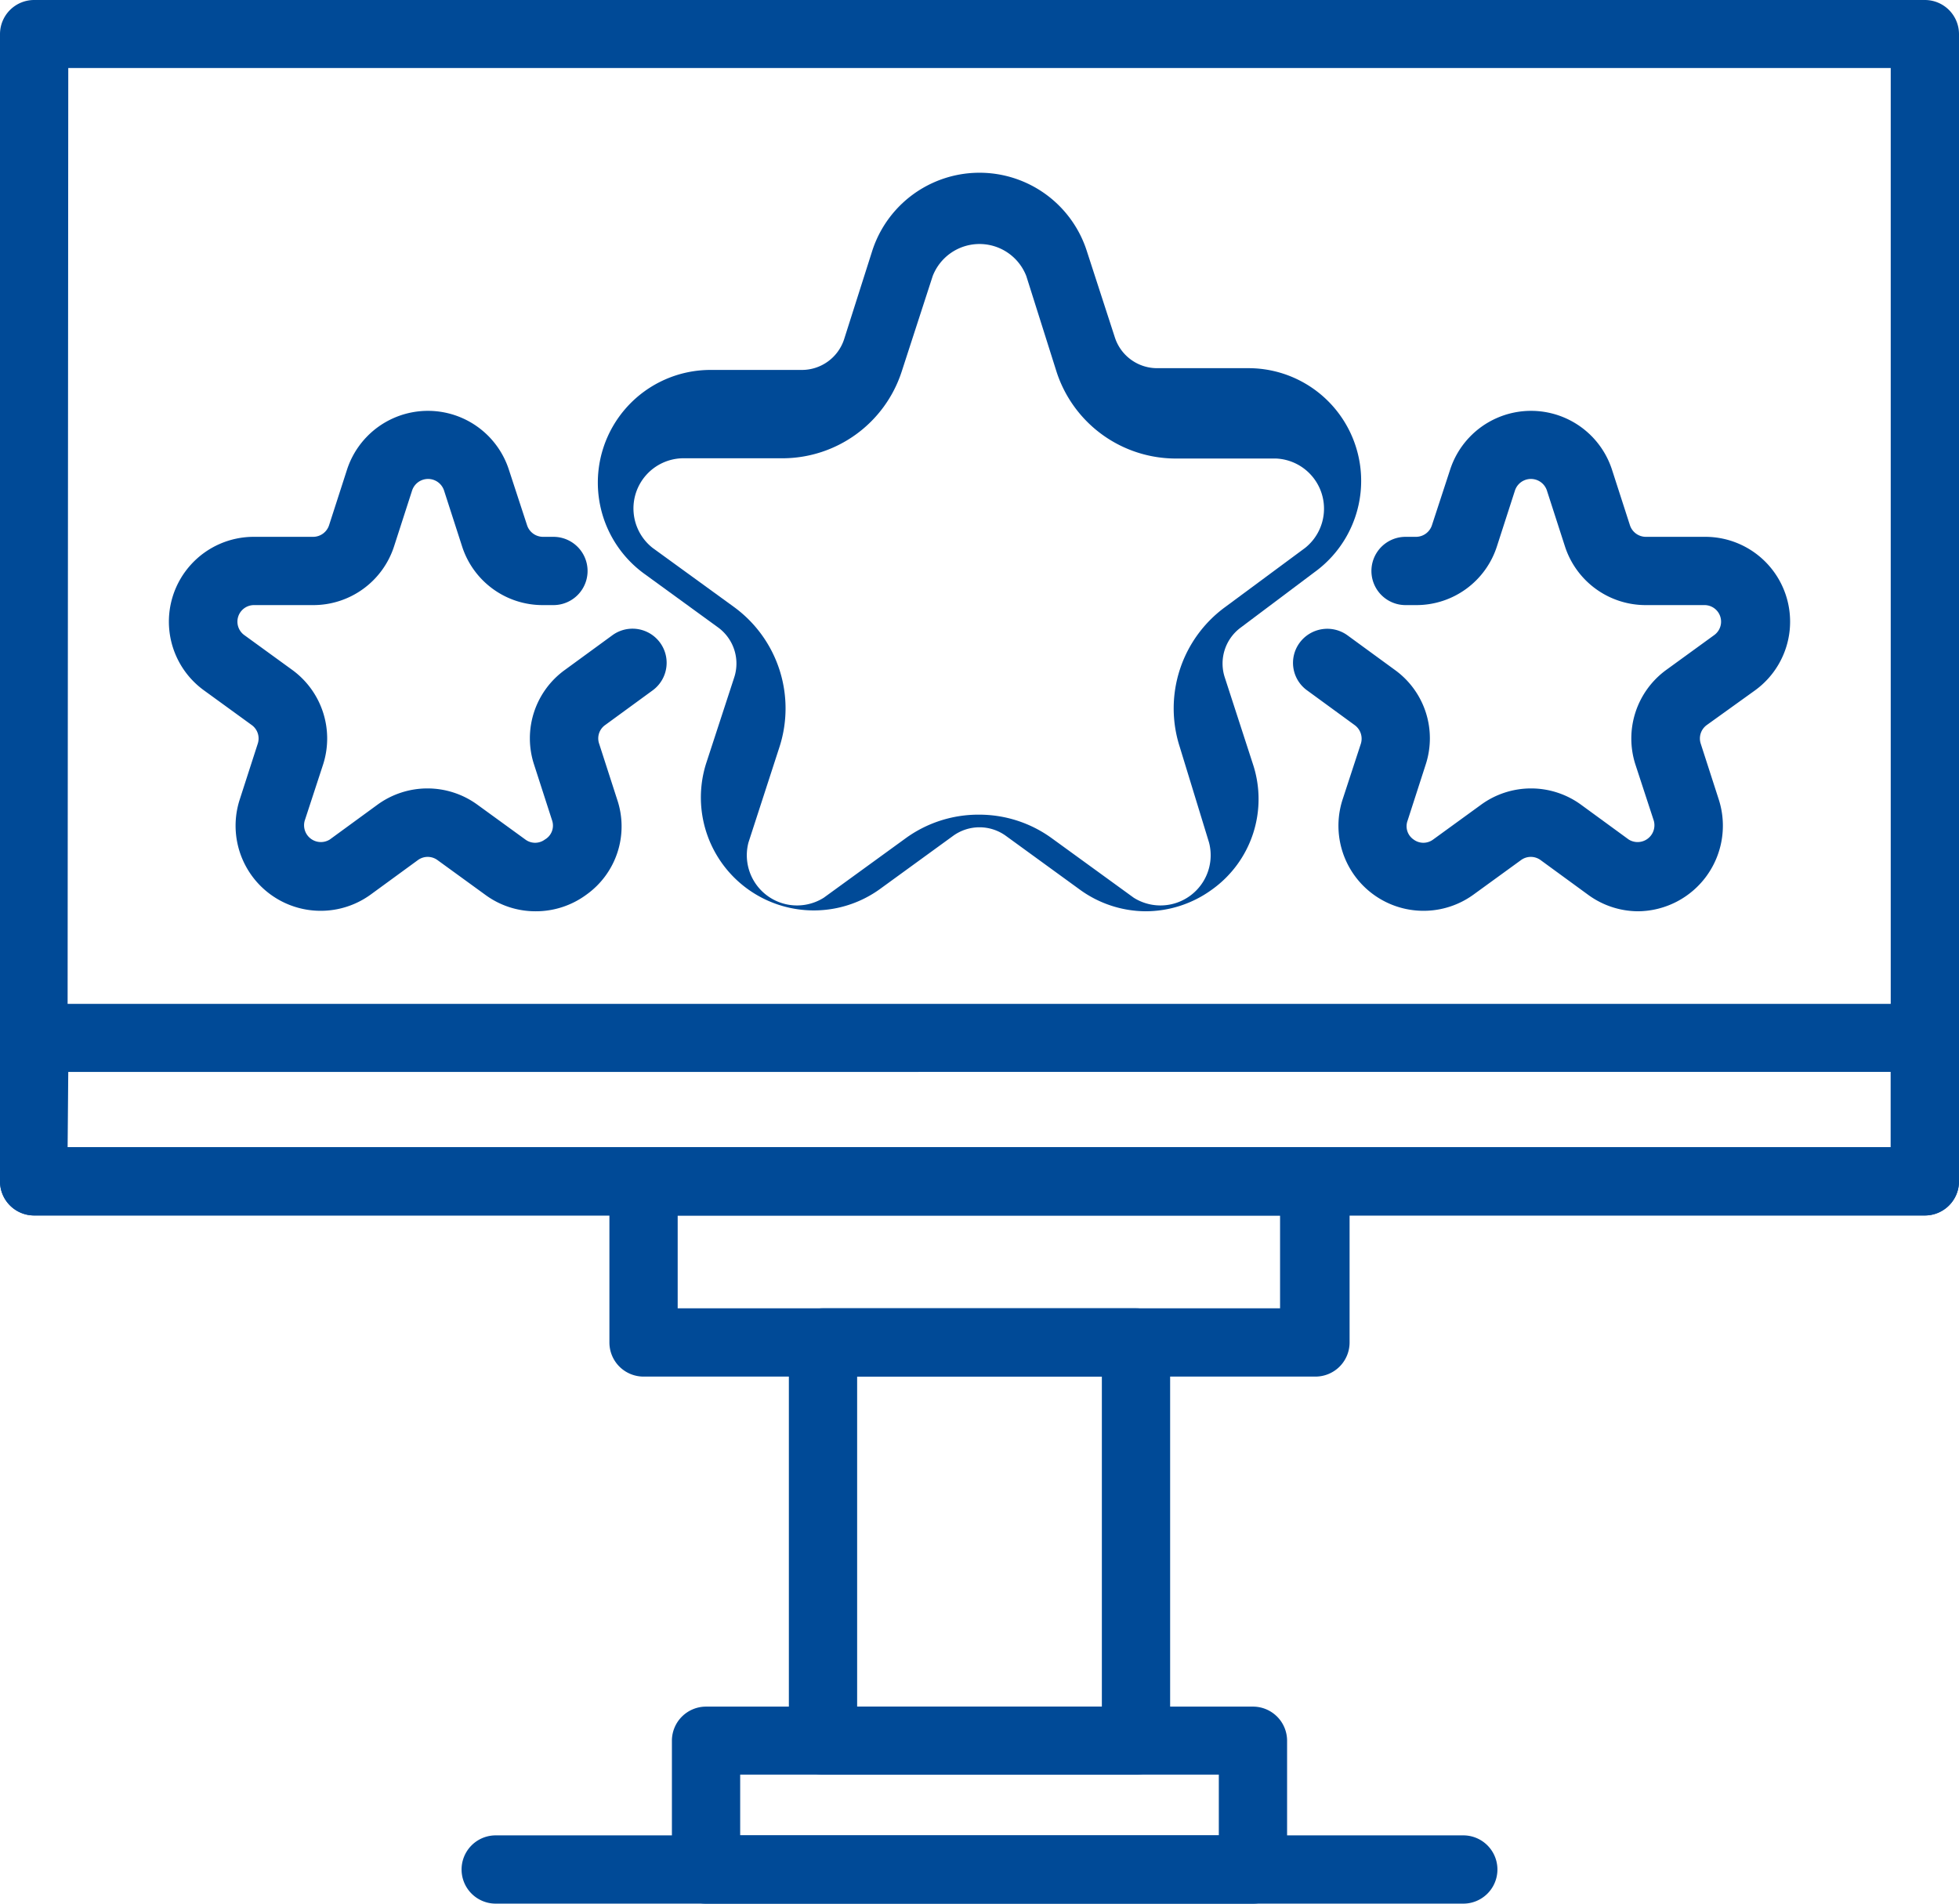
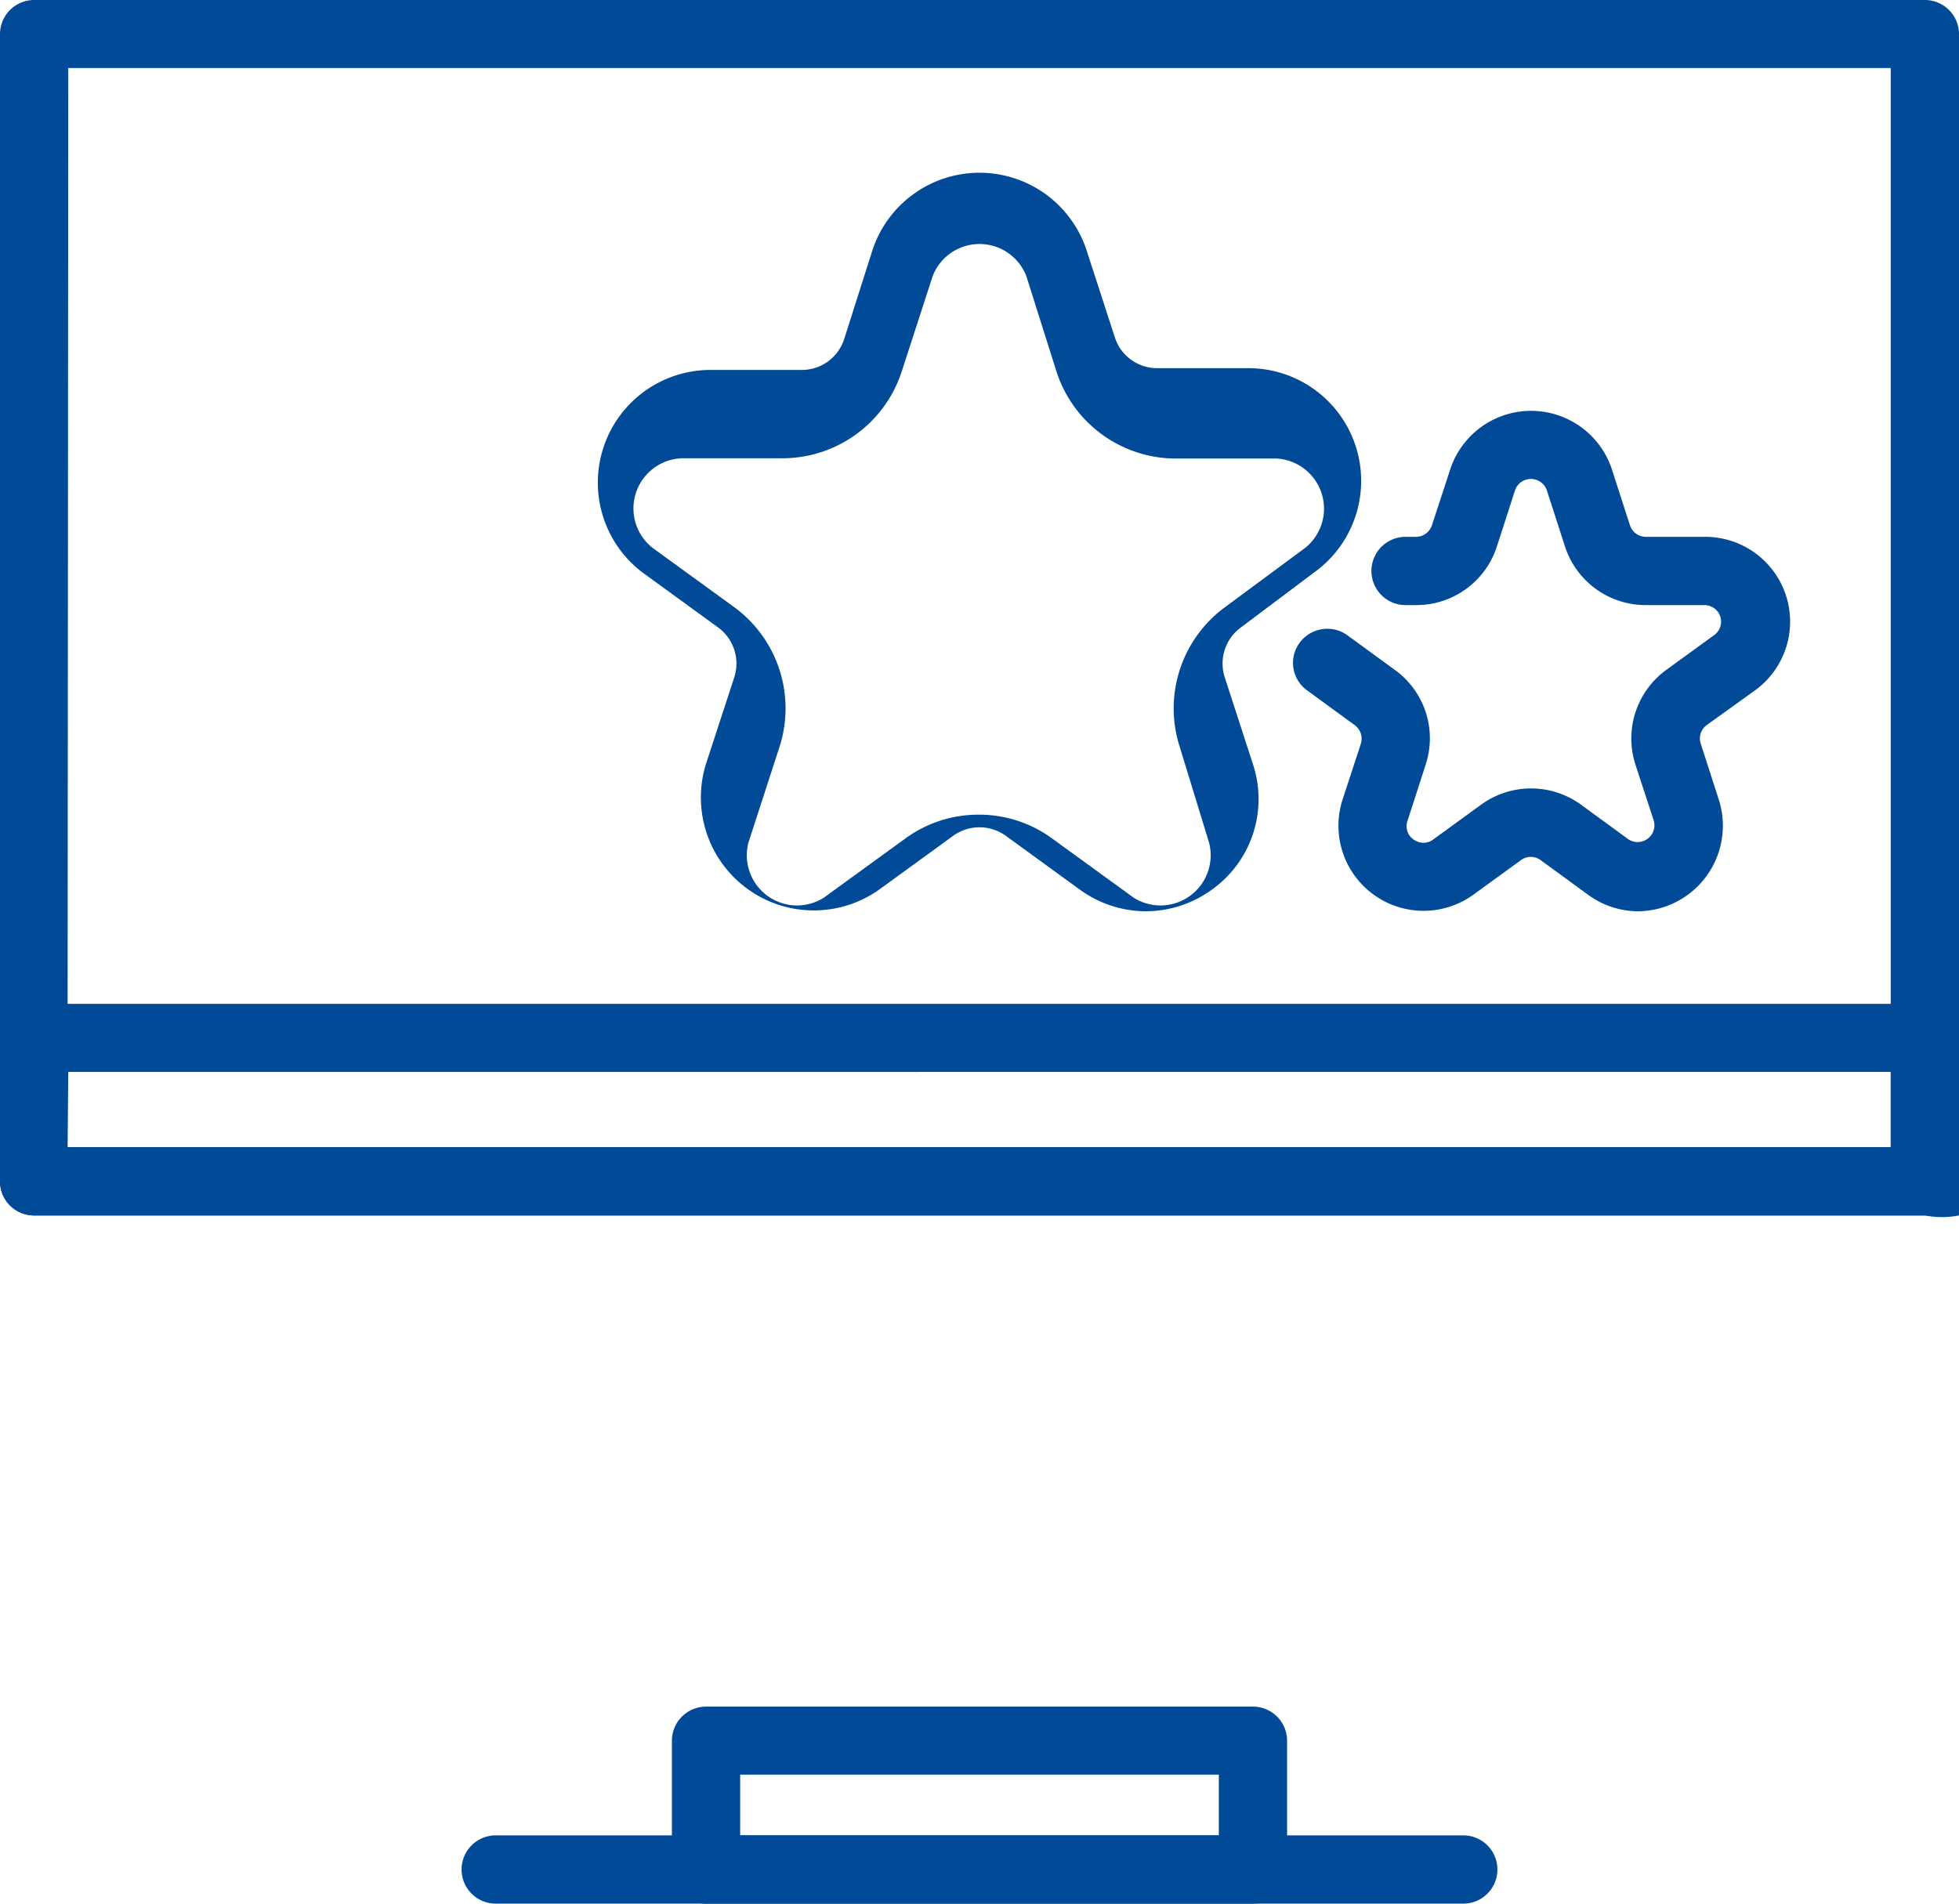
<svg xmlns="http://www.w3.org/2000/svg" viewBox="0 0 78.05 75.85">
  <defs>
    <style>.cls-1{fill:#004a97;}</style>
  </defs>
  <title>innovative</title>
  <g id="Layer_2" data-name="Layer 2">
    <g id="Layer_1-2" data-name="Layer 1">
      <path class="cls-1" d="M76.69,48.43H1.36A1.36,1.36,0,0,1,0,47.07V1.36A1.36,1.36,0,0,1,1.36,0H76.69a1.36,1.36,0,0,1,1.36,1.36V47.07A1.36,1.36,0,0,1,76.69,48.43Zm-74-2.72H75.33v-43H2.72Z" />
-       <path class="cls-1" d="M76.69,48.43H1.36A1.36,1.36,0,0,1,0,47.07V41.36A1.36,1.36,0,0,1,1.36,40H76.69a1.36,1.36,0,0,1,1.36,1.36v5.71A1.36,1.36,0,0,1,76.69,48.43Zm-74-2.72H75.33v-3H2.72Z" />
-       <path class="cls-1" d="M52.41,54.85H25.64a1.36,1.36,0,0,1-1.36-1.36V47.07a1.36,1.36,0,0,1,1.36-1.36H52.41a1.36,1.36,0,0,1,1.36,1.36v6.42A1.36,1.36,0,0,1,52.41,54.85ZM27,52.13h24v-3.7H27Z" />
-       <path class="cls-1" d="M45.26,70.71H32.79a1.36,1.36,0,0,1-1.36-1.36V53.49a1.36,1.36,0,0,1,1.36-1.36H45.26a1.36,1.36,0,0,1,1.36,1.36V69.35A1.36,1.36,0,0,1,45.26,70.71ZM34.15,68H43.9V54.85H34.15Z" />
+       <path class="cls-1" d="M76.69,48.43H1.36A1.36,1.36,0,0,1,0,47.07V41.36A1.36,1.36,0,0,1,1.36,40H76.69a1.36,1.36,0,0,1,1.36,1.36A1.36,1.36,0,0,1,76.69,48.43Zm-74-2.72H75.33v-3H2.72Z" />
      <path class="cls-1" d="M49.92,75.85H28.13a1.36,1.36,0,0,1-1.36-1.36V69.35A1.36,1.36,0,0,1,28.13,68H49.92a1.36,1.36,0,0,1,1.36,1.36v5.14A1.36,1.36,0,0,1,49.92,75.85ZM29.49,73.13H48.56V70.71H29.49Z" />
      <path class="cls-1" d="M58.3,75.85H19.75a1.36,1.36,0,1,1,0-2.72H58.3a1.36,1.36,0,0,1,0,2.72Z" />
      <path class="cls-1" d="M45.64,36.31A4.5,4.5,0,0,1,43,35.43L40.07,33.3a1.79,1.79,0,0,0-2.09,0l-2.93,2.13a4.5,4.5,0,0,1-6.92-5L29.25,27a1.78,1.78,0,0,0-.64-2l-2.93-2.13a4.49,4.49,0,0,1,2.64-8.13h3.62a1.77,1.77,0,0,0,1.69-1.22L34.75,10a4.49,4.49,0,0,1,8.55,0l1.12,3.45a1.77,1.77,0,0,0,1.69,1.22h3.62a4.49,4.49,0,0,1,2.64,8.13L49.44,25a1.78,1.78,0,0,0-.64,2l1.12,3.45a4.43,4.43,0,0,1-1.64,5A4.5,4.5,0,0,1,45.64,36.31ZM39,32.46a4.92,4.92,0,0,1,2.92.95l3.25,2.36a2,2,0,0,0,3-2.2L47,29.75a5,5,0,0,1,1.81-5.56L52,21.83a2,2,0,0,0-1.16-3.56h-4a5,5,0,0,1-4.74-3.44L40.89,11a2,2,0,0,0-3.73,0l-1.24,3.82a5,5,0,0,1-4.74,3.44h-4A2,2,0,0,0,26,21.83l3.25,2.36a5,5,0,0,1,1.81,5.56l-1.24,3.82a2,2,0,0,0,3,2.2l3.25-2.36A4.93,4.93,0,0,1,39,32.46Z" />
      <path class="cls-1" d="M65.27,36.31a3.39,3.39,0,0,1-2-.66l-1.89-1.38a.66.66,0,0,0-.78,0l-1.9,1.38a3.39,3.39,0,0,1-5.21-3.79l.73-2.23a.67.67,0,0,0-.25-.74l-1.89-1.38a1.35,1.35,0,0,1-.3-1.9,1.37,1.37,0,0,1,1.9-.3l1.89,1.38a3.36,3.36,0,0,1,1.23,3.78l-.72,2.23a.64.64,0,0,0,.24.75.65.65,0,0,0,.78,0L59,32.07a3.38,3.38,0,0,1,4,0l1.89,1.38a.67.67,0,0,0,1-.75l-.73-2.23a3.38,3.38,0,0,1,1.23-3.78l1.9-1.38a.66.66,0,0,0-.39-1.2H65.57a3.38,3.38,0,0,1-3.22-2.34l-.72-2.23a.67.67,0,0,0-1.27,0l-.72,2.23a3.37,3.37,0,0,1-3.22,2.34H56a1.36,1.36,0,0,1,0-2.72h.42a.67.67,0,0,0,.63-.46l.73-2.23a3.39,3.39,0,0,1,6.44,0l.72,2.23a.67.67,0,0,0,.63.46h2.35a3.38,3.38,0,0,1,2,6.12L68,28.89a.66.66,0,0,0-.24.74l.72,2.23a3.41,3.41,0,0,1-3.22,4.45Z" />
-       <path class="cls-1" d="M21.33,36.31a3.37,3.37,0,0,1-2-.66l-1.9-1.38a.66.66,0,0,0-.78,0l-1.89,1.38a3.39,3.39,0,0,1-5.21-3.79l.72-2.23a.66.66,0,0,0-.24-.74l-1.9-1.38a3.38,3.38,0,0,1,2-6.12h2.35a.67.67,0,0,0,.63-.46l.72-2.23a3.39,3.39,0,0,1,6.44,0L21,20.93a.67.67,0,0,0,.63.46h.42a1.36,1.36,0,0,1,0,2.72h-.42a3.37,3.37,0,0,1-3.22-2.34l-.72-2.23a.67.67,0,0,0-1.27,0l-.72,2.23a3.38,3.38,0,0,1-3.22,2.34H10.13a.66.66,0,0,0-.39,1.2l1.9,1.38a3.38,3.38,0,0,1,1.23,3.78l-.73,2.23a.67.67,0,0,0,1,.75l1.89-1.38a3.38,3.38,0,0,1,4,0l1.9,1.38a.65.65,0,0,0,.78,0A.64.64,0,0,0,22,32.7l-.72-2.23a3.36,3.36,0,0,1,1.23-3.78l1.89-1.38a1.36,1.36,0,1,1,1.6,2.2l-1.89,1.38a.65.65,0,0,0-.24.74l.72,2.23a3.34,3.34,0,0,1-1.23,3.79A3.39,3.39,0,0,1,21.33,36.31Z" />
    </g>
  </g>
</svg>